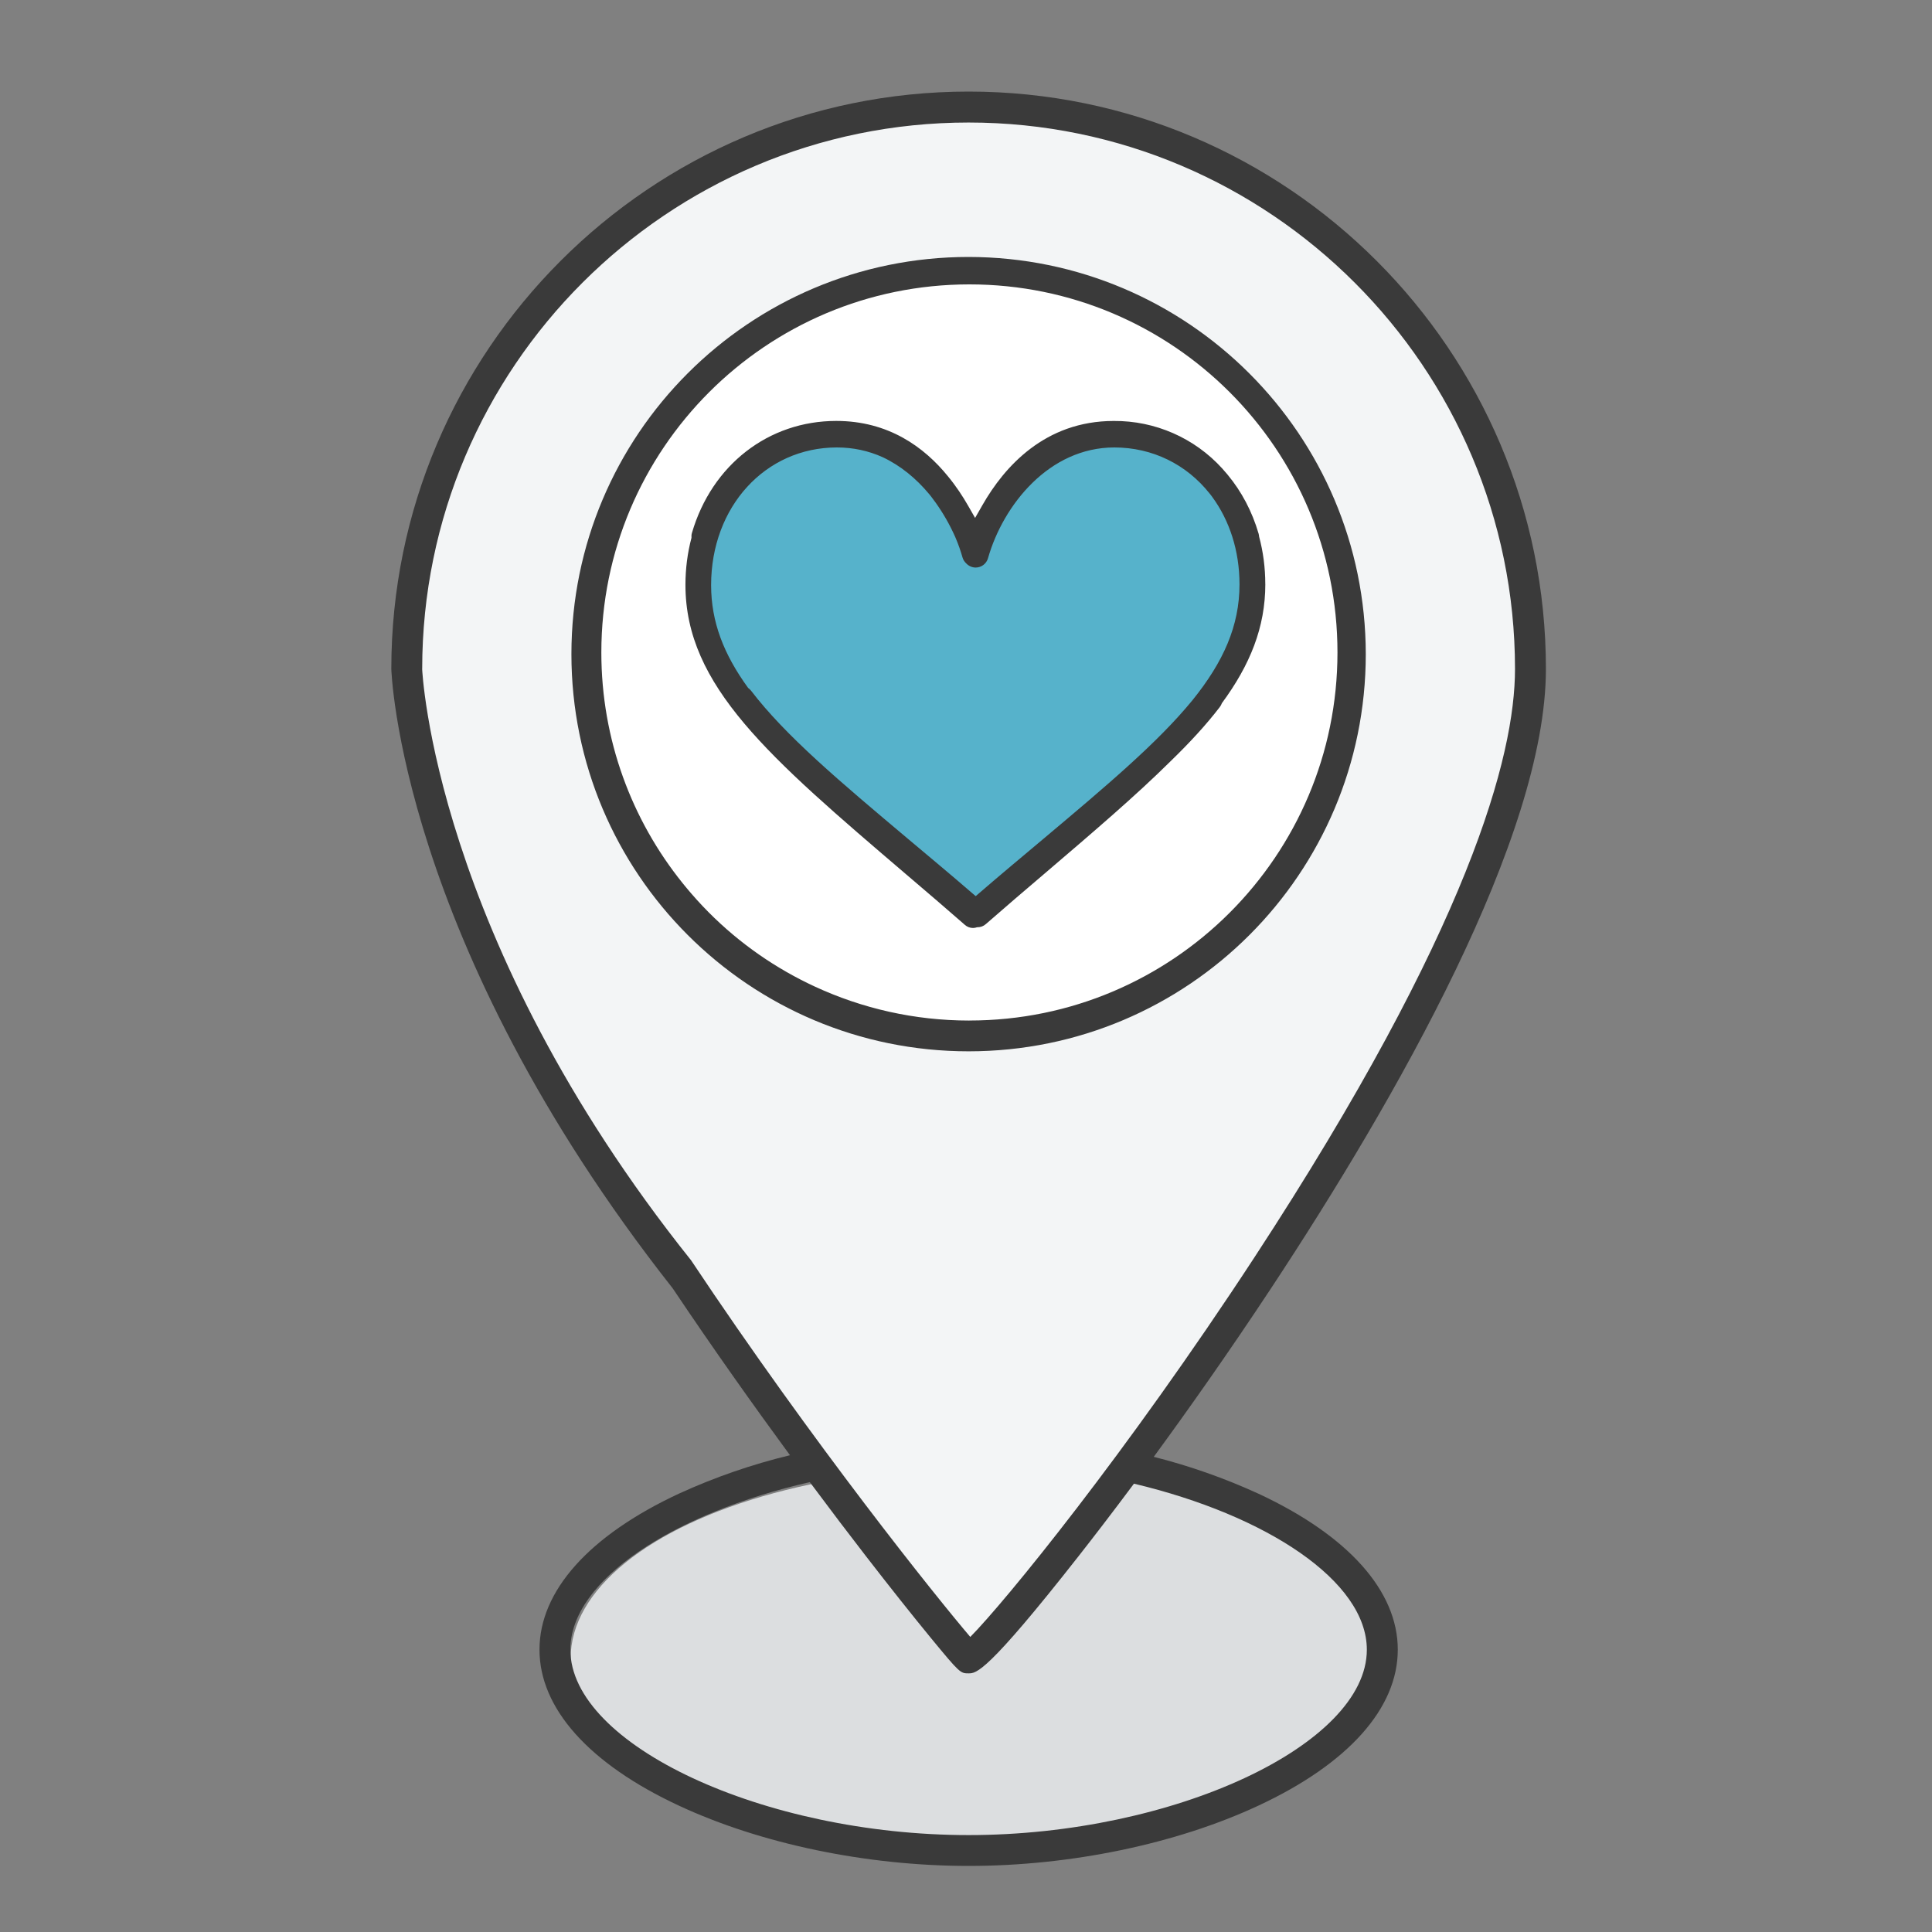
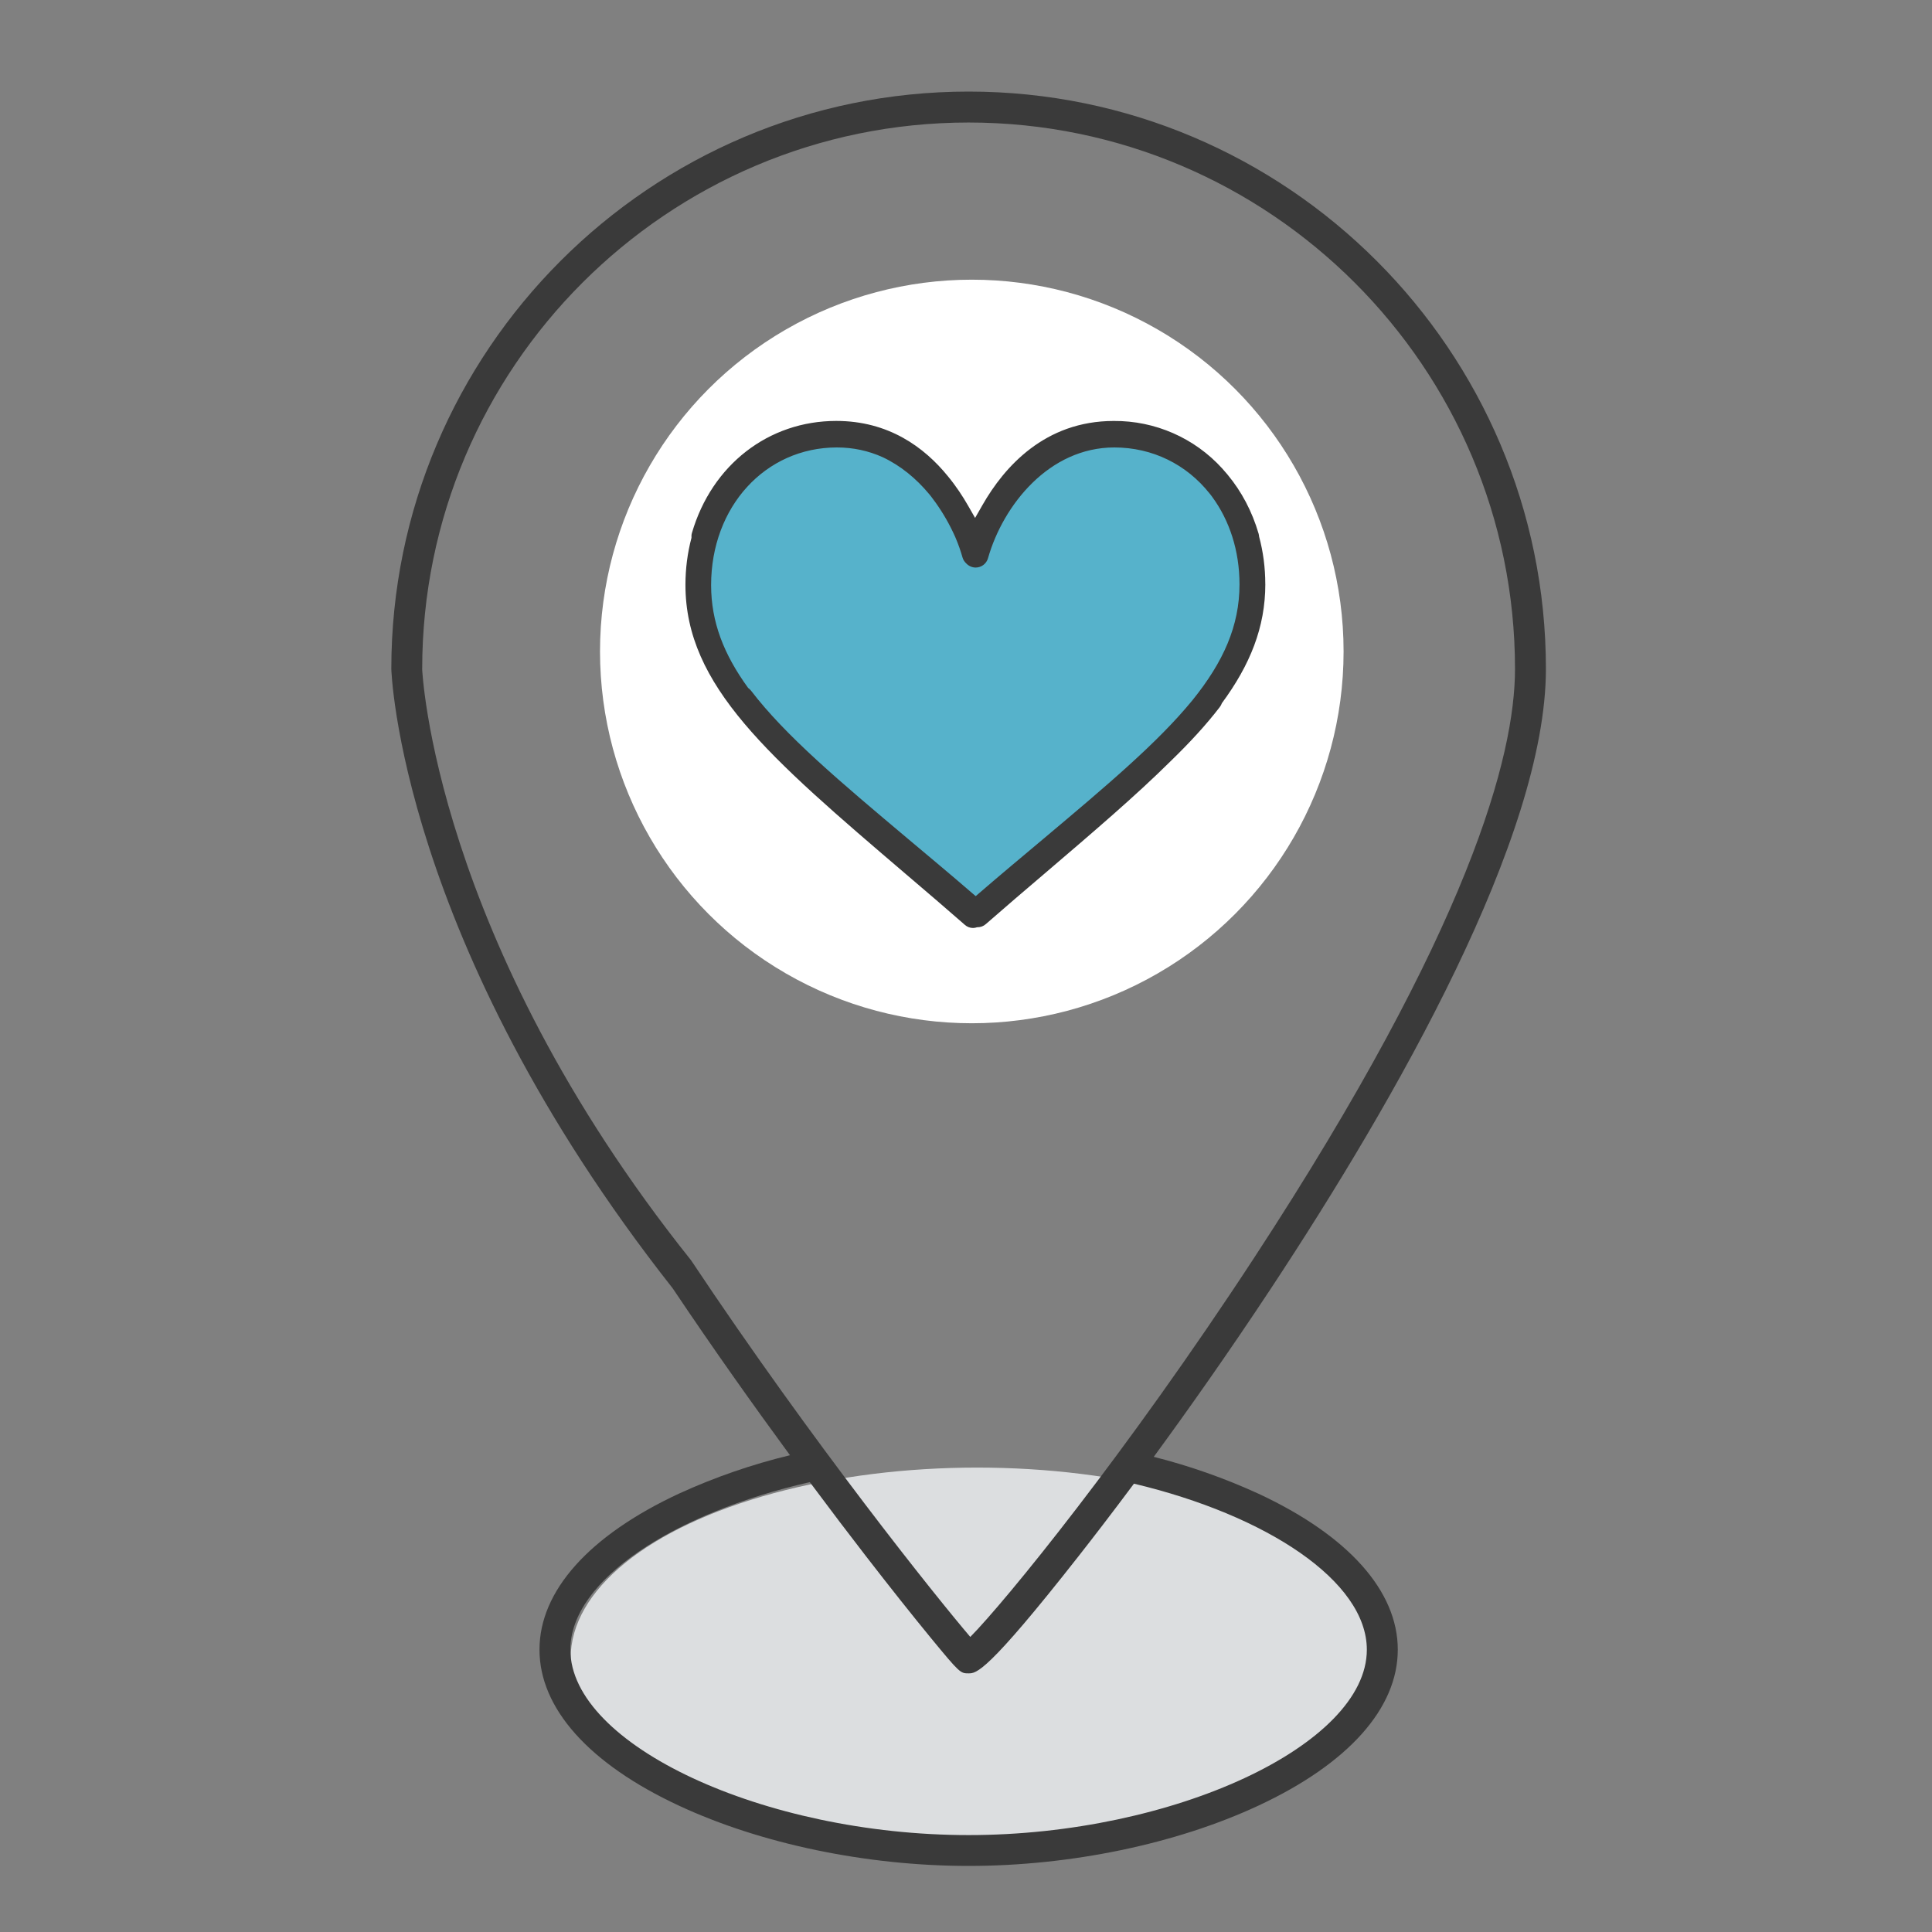
<svg xmlns="http://www.w3.org/2000/svg" id="FINALS" width="550" height="550" viewBox="0 0 550 550">
  <rect x="0" y="0" width="550" height="550" fill="#808080" stroke="none" />
  <defs>
    <style>
      .cls-1 {
        fill: #f3f5f6;
      }

      .cls-2 {
        fill: #3a3a3a;
      }

      .cls-3 {
        fill: #56b2cb;
      }

      .cls-4 {
        fill: #dcdee0;
      }

      .cls-5 {
        fill: #fff;
      }
    </style>
  </defs>
  <g id="Brand_Loyalty" data-name="Brand Loyalty">
    <ellipse class="cls-4" cx="278.18" cy="472.08" rx="115.73" ry="54.29" />
-     <path class="cls-1" d="M133.72,266.14s-23.51-41.28-15.15-100.32S184.4,29.98,272.18,31.03s159.88,73.67,161.97,126.96c2.09,53.29-14.63,120.17-56.43,179.73s-101.36,133.23-101.36,133.23c0,0-35.01-43.37-43.37-54.86-8.36-11.49-98.23-145.77-99.27-149.95Z" />
    <circle class="cls-5" cx="276.65" cy="185.46" r="105.84" />
    <g id="Group_787" data-name="Group 787">
      <path id="Path_4081" data-name="Path 4081" class="cls-2" d="M120.19,190.43c0-85.77,69.78-155.55,155.55-155.55s155.55,69.78,155.55,155.55c0,24.67-12.87,73.76-74.21,167.56-36.56,55.91-71.12,98.18-80.86,108.01-9.44-11.07-44.48-54.65-79.5-107.24-73.36-91.82-76.54-168.33-76.54-168.33ZM358.22,425.21c-9.58-4.39-19.55-7.9-29.77-10.48,9.75-13.31,21.28-29.63,33.4-47.99,35.69-54.08,78.24-128.56,78.24-176.32,0-90.62-73.72-164.35-164.34-164.35S111.4,99.81,111.4,190.43c0,0,2.13,77.3,80.11,176.34,11.7,17.45,23.18,33.6,33.38,47.5-10.87,2.62-21.46,6.29-31.62,10.94-25.59,11.93-39.69,27.7-39.69,44.41s14.1,32.49,39.69,44.41c23.39,10.9,53.46,17.16,82.48,17.16s59.08-6.25,82.48-17.16c25.59-11.93,39.69-27.7,39.69-44.41s-14.1-32.49-39.69-44.41M275.74,522.41c-58.27,0-113.37-25.65-113.37-52.78,0-19.85,29.51-38.91,68.17-47.7,6,8.06,11.43,15.21,16.04,21.16,6.62,8.56,13.16,16.8,18.42,23.2,8.29,10.08,8.42,10.08,10.74,10.08,2.16,0,5.12,0,31.22-33.25,3.94-5.02,9.37-12.05,15.85-20.75,37.74,8.98,66.3,27.73,66.3,47.26,0,27.13-55.1,52.78-113.37,52.78" />
    </g>
-     <path class="cls-2" d="M275.74,73.15c-62.45,0-113.07,50.62-113.07,113.07s50.62,113.07,113.07,113.07,113.07-50.62,113.07-113.07c-.07-62.42-50.65-113-113.07-113.07ZM275.98,290.53c-15.69,0-30.57-3.46-43.94-9.64-.15-.07-.3-.14-.45-.21-.54-.25-1.07-.51-1.61-.77-.36-.17-.71-.35-1.06-.53-.32-.16-.65-.32-.97-.49-.58-.3-1.15-.6-1.73-.91-.09-.05-.19-.1-.28-.15-10.87-5.9-20.75-13.75-29.06-23.36-.11-.13-.22-.26-.33-.39-.32-.38-.65-.76-.97-1.14-.42-.51-.84-1.02-1.26-1.53,0,0-.01-.02-.02-.03-14.45-17.96-23.11-40.79-23.11-65.64,0-57.87,46.91-104.78,104.78-104.78s104.78,46.91,104.78,104.78-46.91,104.78-104.78,104.78Z" />
    <path class="cls-3" d="M277.4,156.25s12.89-33.79,40.75-32.39c0,0,40.06,1.04,39.01,44.24,0,0-3.83,29.26-25.78,47.02s-53.29,44.93-53.29,44.93c0,0-31.7-24.03-44.58-36.92-12.89-12.89-36.23-28.91-34.14-65.14,0,0,3.48-33.44,39.01-34.48,0,0,27.17-1.74,39.01,32.74Z" />
    <path class="cls-2" d="M360.2,166.29c0-4.67-.6-9.22-1.76-13.54-.02-.27-.06-.54-.14-.82-1.86-6.38-4.87-12.01-8.75-16.7-.08-.1-.16-.19-.24-.29-.23-.27-.45-.53-.69-.79-.21-.24-.41-.48-.62-.72-7.91-8.74-19.17-13.69-30.96-13.59-19.56,0-31.14,13.04-37.36,23.95l-2.09,3.65-1.97-3.44c-1.57-2.75-3.47-5.63-5.76-8.41-6.78-8.35-16.98-15.76-31.8-15.76-19.26,0-35.41,12.49-41.08,31.88-.14.47-.17.94-.13,1.39-1.13,4.27-1.72,8.77-1.72,13.39,0,28.77,23.7,49,62.95,82.52,5.3,4.51,10.78,9.2,16.57,14.26.65.59,1.5.92,2.38.91.4-.01.79-.09,1.16-.22.03,0,.06,0,.09.01.88,0,1.73-.32,2.38-.91,5.79-5.06,11.28-9.75,16.58-14.26,14.09-12.03,26.16-22.35,35.87-31.97,5.46-5.29,10.21-10.42,14.18-15.6v-.02c.25-.31.42-.66.54-1.01,8.03-10.89,12.38-21.62,12.38-33.92ZM238.27,127.38c4.61,0,8.98.95,13.05,2.79,5.11,2.41,9.54,6.1,13.16,10.45.09.12.19.23.29.35.13.15.25.31.37.47.43.56.86,1.13,1.28,1.73,2.12,2.99,3.94,6.18,5.43,9.51.01.03.02.06.04.08.06.14.12.29.18.43.77,1.82,1.42,3.66,1.93,5.48.19.68.57,1.26,1.06,1.71.68.73,1.64,1.18,2.68,1.19,1.65,0,3.09-1.09,3.53-2.68,4.33-15.17,17.43-31.51,35.95-31.51,10.9,0,20.58,4.86,27.13,13.11.08.11.17.21.26.32.15.2.3.4.45.6,4.92,6.69,7.8,15.31,7.8,24.95,0,11.83-4.59,22.07-13.37,32.95-9.89,12.1-24.5,24.4-42.74,39.73-5.79,4.88-11.82,9.87-18.16,15.36l-.83.71-1.08-.92c-6.34-5.49-12.37-10.48-18.16-15.36-19.5-16.4-34.86-29.32-44.74-42.24-.23-.3-.51-.54-.8-.75-6.93-9.54-10.54-18.78-10.54-29.27,0-22.31,15.42-39.19,35.83-39.19Z" />
  </g>
</svg>